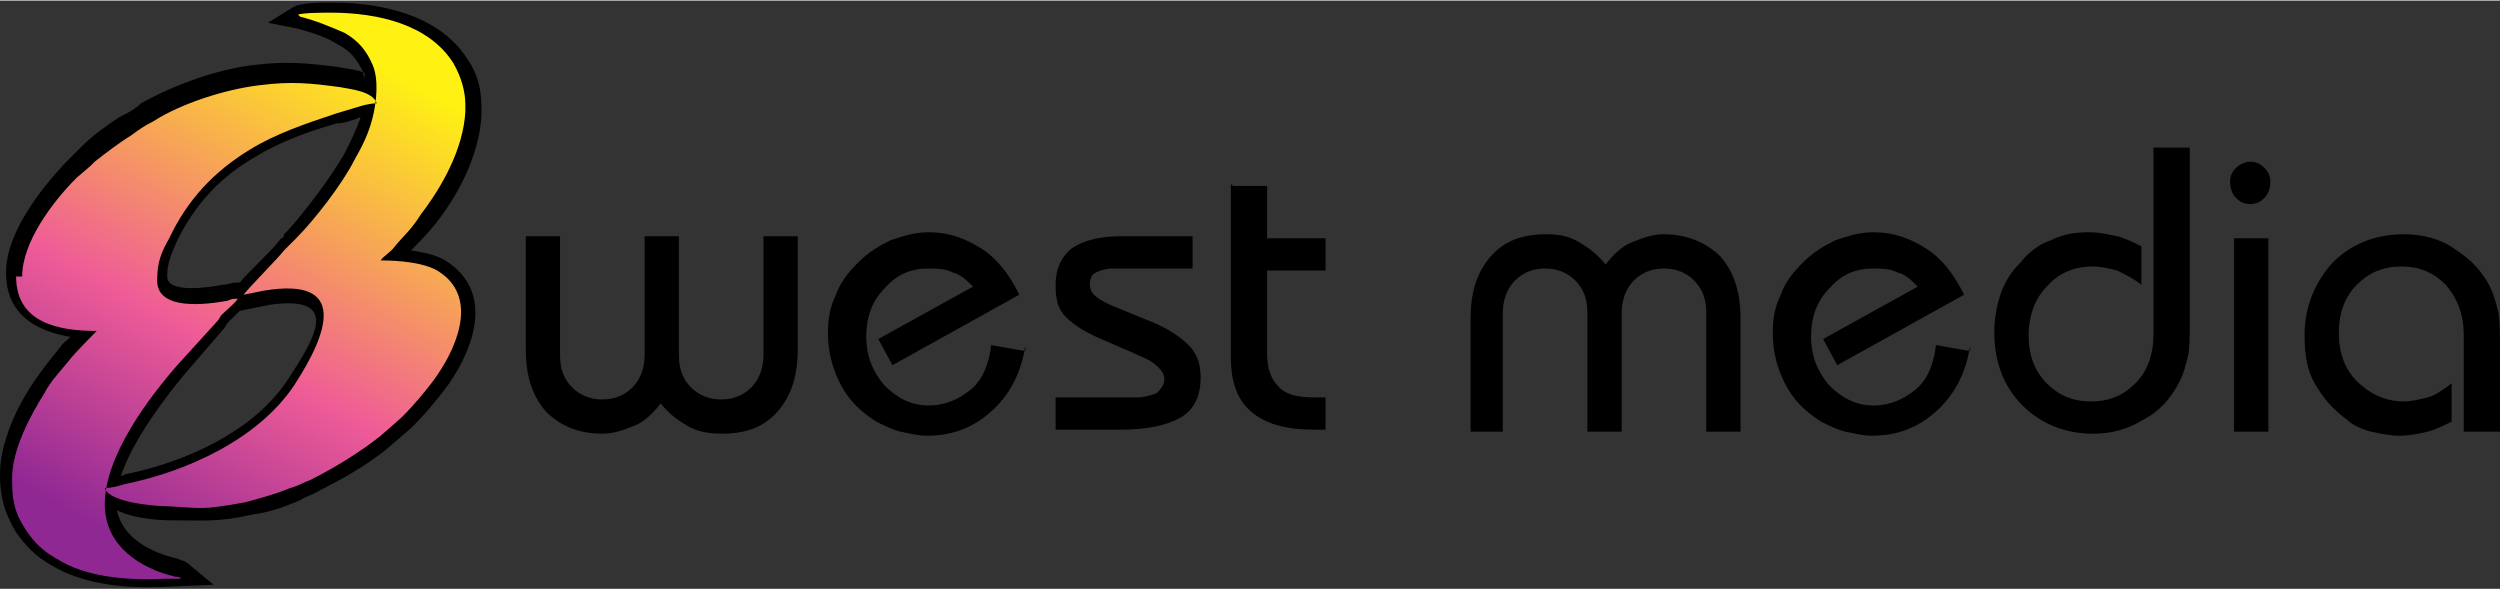
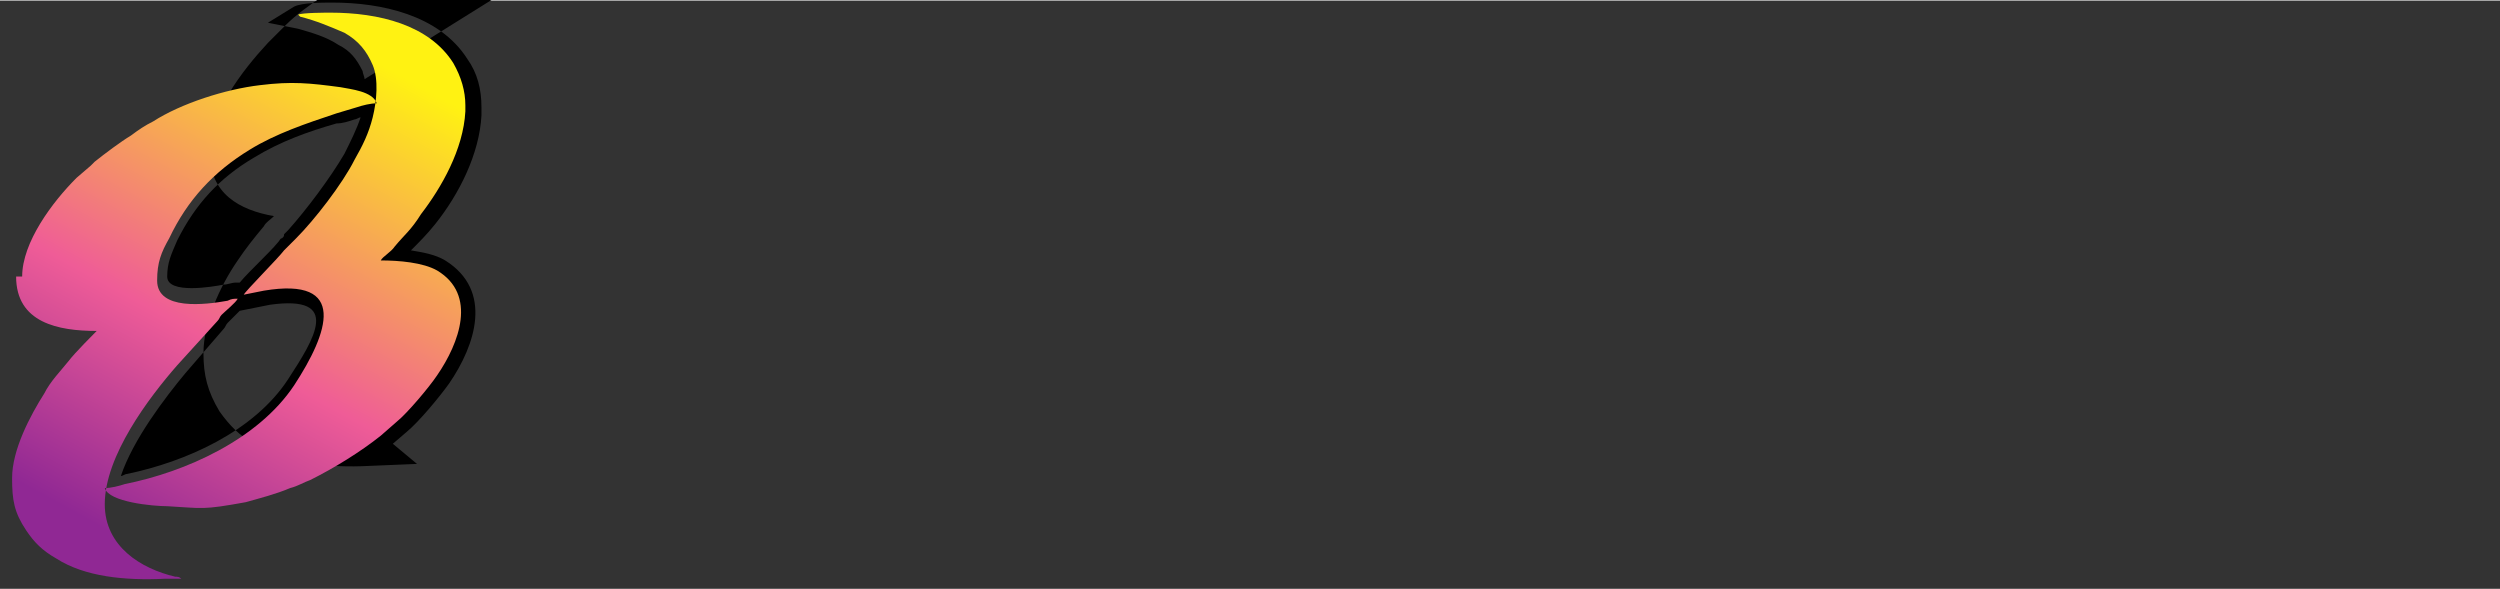
<svg xmlns="http://www.w3.org/2000/svg" xml:space="preserve" width="16.437mm" height="3.875mm" version="1.1" style="shape-rendering:geometricPrecision; text-rendering:geometricPrecision; image-rendering:optimizeQuality; fill-rule:evenodd; clip-rule:evenodd" viewBox="0 0 12.41 2.92">
  <rect x="0" y="0" width="12.41" height="2.92" fill="#333333" stroke="none" />
  <defs>
    <style type="text/css">
   
    .fil0 {fill:black}
    .fil1 {fill:url(#id0)}
   
  </style>
    <linearGradient id="id0" gradientUnits="userSpaceOnUse" x1="0.55" y1="2.64" x2="1.84" y2="0.29">
      <stop offset="0" style="stop-opacity:1; stop-color:#902894" />
      <stop offset="0.4" style="stop-opacity:1; stop-color:#EF5C97" />
      <stop offset="1" style="stop-opacity:1; stop-color:#FFF212" />
    </linearGradient>
  </defs>
  <g id="Layer_x0020_1">
-     <path class="fil0" d="M1.81 0.39c-0,-0.01 -0.01,-0.03 -0.01,-0.04 -0.03,-0.06 -0.06,-0.1 -0.12,-0.13 -0.06,-0.04 -0.13,-0.06 -0.2,-0.08l-0.15 -0.03 0.13 -0.08c0.04,-0.02 0.14,-0.02 0.19,-0.02l0 0c0.24,0 0.53,0.06 0.67,0.28 0.05,0.07 0.07,0.15 0.07,0.24l0 0.04c-0.01,0.19 -0.11,0.39 -0.23,0.54 -0.04,0.05 -0.08,0.09 -0.12,0.13 0.06,0.01 0.12,0.02 0.17,0.05 0.24,0.15 0.15,0.42 0.02,0.61 -0.05,0.07 -0.15,0.19 -0.21,0.24l-0.07 0.06c-0.1,0.09 -0.24,0.17 -0.36,0.23 -0.03,0.02 -0.07,0.03 -0.1,0.05 -0.07,0.03 -0.15,0.06 -0.23,0.07 -0.18,0.04 -0.23,0.03 -0.41,0.03 -0.07,-0 -0.19,-0.01 -0.27,-0.05 0.03,0.14 0.17,0.21 0.3,0.24 0.02,0.01 0.04,0.01 0.06,0.03l0.12 0.1 -0.24 0.01c-0.19,0.01 -0.41,-0.01 -0.57,-0.11 -0.07,-0.04 -0.12,-0.09 -0.17,-0.16 -0.06,-0.1 -0.08,-0.18 -0.08,-0.29 0,-0.15 0.08,-0.33 0.17,-0.46 0.04,-0.06 0.08,-0.11 0.13,-0.17 0.01,-0.02 0.03,-0.03 0.05,-0.05 -0.17,-0.03 -0.32,-0.11 -0.32,-0.32 0,-0.19 0.16,-0.4 0.29,-0.54l0.07 -0.07c0.01,-0.01 0.01,-0.01 0.02,-0.02 0.05,-0.05 0.12,-0.1 0.18,-0.14 0.04,-0.02 0.08,-0.04 0.11,-0.07 0.16,-0.09 0.38,-0.17 0.56,-0.19 0.16,-0.02 0.26,-0.01 0.42,0.01 0.04,0.01 0.09,0.01 0.13,0.03zm-0.02 0.19c-0.01,0 -0.02,0.01 -0.03,0.01 -0.03,0.01 -0.06,0.02 -0.09,0.02 -0.14,0.04 -0.28,0.09 -0.41,0.17 -0.17,0.1 -0.29,0.23 -0.38,0.41 -0.03,0.07 -0.05,0.11 -0.05,0.18 0,0.09 0.23,0.05 0.28,0.04 0.02,-0 0.04,-0.01 0.06,-0.01l0.02 0c0.05,-0.06 0.14,-0.14 0.19,-0.2 0.01,-0.01 0.01,-0.02 0.02,-0.02 0.01,-0.01 0.01,-0.01 0.01,-0.02 0.01,-0.01 0.01,-0.01 0.02,-0.02 0.09,-0.1 0.21,-0.26 0.28,-0.38 0.03,-0.06 0.06,-0.12 0.08,-0.18zm-0.6 0.96c-0.02,0.02 -0.04,0.04 -0.06,0.06 -0.01,0.01 -0.01,0.02 -0.02,0.03l-0.19 0.22c-0.1,0.12 -0.26,0.33 -0.32,0.51 0.01,-0 0.02,-0.01 0.03,-0.01 0.29,-0.06 0.63,-0.21 0.8,-0.47 0.13,-0.2 0.27,-0.42 -0.09,-0.37l-0.15 0.03z" />
+     <path class="fil0" d="M1.81 0.39c-0,-0.01 -0.01,-0.03 -0.01,-0.04 -0.03,-0.06 -0.06,-0.1 -0.12,-0.13 -0.06,-0.04 -0.13,-0.06 -0.2,-0.08l-0.15 -0.03 0.13 -0.08c0.04,-0.02 0.14,-0.02 0.19,-0.02l0 0c0.24,0 0.53,0.06 0.67,0.28 0.05,0.07 0.07,0.15 0.07,0.24l0 0.04c-0.01,0.19 -0.11,0.39 -0.23,0.54 -0.04,0.05 -0.08,0.09 -0.12,0.13 0.06,0.01 0.12,0.02 0.17,0.05 0.24,0.15 0.15,0.42 0.02,0.61 -0.05,0.07 -0.15,0.19 -0.21,0.24l-0.07 0.06l0.12 0.1 -0.24 0.01c-0.19,0.01 -0.41,-0.01 -0.57,-0.11 -0.07,-0.04 -0.12,-0.09 -0.17,-0.16 -0.06,-0.1 -0.08,-0.18 -0.08,-0.29 0,-0.15 0.08,-0.33 0.17,-0.46 0.04,-0.06 0.08,-0.11 0.13,-0.17 0.01,-0.02 0.03,-0.03 0.05,-0.05 -0.17,-0.03 -0.32,-0.11 -0.32,-0.32 0,-0.19 0.16,-0.4 0.29,-0.54l0.07 -0.07c0.01,-0.01 0.01,-0.01 0.02,-0.02 0.05,-0.05 0.12,-0.1 0.18,-0.14 0.04,-0.02 0.08,-0.04 0.11,-0.07 0.16,-0.09 0.38,-0.17 0.56,-0.19 0.16,-0.02 0.26,-0.01 0.42,0.01 0.04,0.01 0.09,0.01 0.13,0.03zm-0.02 0.19c-0.01,0 -0.02,0.01 -0.03,0.01 -0.03,0.01 -0.06,0.02 -0.09,0.02 -0.14,0.04 -0.28,0.09 -0.41,0.17 -0.17,0.1 -0.29,0.23 -0.38,0.41 -0.03,0.07 -0.05,0.11 -0.05,0.18 0,0.09 0.23,0.05 0.28,0.04 0.02,-0 0.04,-0.01 0.06,-0.01l0.02 0c0.05,-0.06 0.14,-0.14 0.19,-0.2 0.01,-0.01 0.01,-0.02 0.02,-0.02 0.01,-0.01 0.01,-0.01 0.01,-0.02 0.01,-0.01 0.01,-0.01 0.02,-0.02 0.09,-0.1 0.21,-0.26 0.28,-0.38 0.03,-0.06 0.06,-0.12 0.08,-0.18zm-0.6 0.96c-0.02,0.02 -0.04,0.04 -0.06,0.06 -0.01,0.01 -0.01,0.02 -0.02,0.03l-0.19 0.22c-0.1,0.12 -0.26,0.33 -0.32,0.51 0.01,-0 0.02,-0.01 0.03,-0.01 0.29,-0.06 0.63,-0.21 0.8,-0.47 0.13,-0.2 0.27,-0.42 -0.09,-0.37l-0.15 0.03z" />
    <path class="fil1" d="M0.08 1.37c0,0.23 0.21,0.27 0.4,0.27 -0.01,0.01 -0.11,0.11 -0.14,0.15 -0.04,0.05 -0.09,0.1 -0.12,0.16 -0.07,0.11 -0.16,0.28 -0.16,0.42 0,0.11 0.01,0.17 0.07,0.26 0.04,0.06 0.08,0.1 0.15,0.14 0.14,0.09 0.34,0.11 0.54,0.1l0.08 -0c-0.01,-0.01 -0.02,-0.01 -0.03,-0.01 -0.17,-0.04 -0.35,-0.15 -0.35,-0.36 0,-0.24 0.22,-0.53 0.36,-0.69l0.2 -0.22c0.01,-0.01 0.01,-0.02 0.02,-0.03 0.02,-0.02 0.07,-0.06 0.08,-0.08 -0.02,0 -0.03,0 -0.05,0.01 -0.11,0.02 -0.35,0.05 -0.35,-0.1 0,-0.09 0.02,-0.14 0.06,-0.21 0.09,-0.19 0.22,-0.33 0.4,-0.44 0.13,-0.08 0.28,-0.13 0.43,-0.18 0.03,-0.01 0.07,-0.02 0.1,-0.03 0.03,-0.01 0.07,-0.02 0.1,-0.02 -0.02,-0.06 -0.13,-0.07 -0.18,-0.08 -0.15,-0.02 -0.24,-0.03 -0.4,-0.01 -0.17,0.02 -0.39,0.09 -0.53,0.18 -0.04,0.02 -0.07,0.04 -0.11,0.07 -0.05,0.03 -0.13,0.09 -0.18,0.13 -0.01,0.01 -0.01,0.01 -0.02,0.02l-0.07 0.06c-0.12,0.12 -0.27,0.32 -0.27,0.49zm1.41 -1.29c0.08,0.02 0.15,0.05 0.22,0.08 0.07,0.04 0.11,0.09 0.14,0.16 0.03,0.07 0.02,0.18 0,0.26 -0.02,0.08 -0.05,0.14 -0.09,0.21 -0.06,0.12 -0.2,0.3 -0.29,0.39 -0.01,0.01 -0.01,0.01 -0.02,0.02 -0.01,0.01 -0.01,0.01 -0.02,0.02 -0.01,0.01 -0.01,0.01 -0.02,0.02 -0.03,0.04 -0.19,0.2 -0.2,0.22l0.1 -0.02c0.42,-0.07 0.32,0.21 0.15,0.47 -0.18,0.27 -0.54,0.43 -0.84,0.49 -0.03,0.01 -0.07,0.02 -0.1,0.02 0.02,0.07 0.24,0.09 0.31,0.09 0.18,0.01 0.17,0.02 0.39,-0.02 0.07,-0.02 0.15,-0.04 0.22,-0.07 0.04,-0.01 0.07,-0.03 0.1,-0.04 0.12,-0.06 0.25,-0.14 0.35,-0.22l0.08 -0.07c0.05,-0.04 0.16,-0.17 0.2,-0.23 0.11,-0.16 0.2,-0.4 -0,-0.52 -0.07,-0.04 -0.19,-0.05 -0.28,-0.05 0.01,-0.02 0.05,-0.04 0.07,-0.07 0.05,-0.06 0.08,-0.08 0.13,-0.16 0.1,-0.13 0.21,-0.32 0.22,-0.51l0 -0.03c-0,-0.07 -0.02,-0.14 -0.06,-0.21 -0.12,-0.19 -0.37,-0.25 -0.61,-0.25l-0 0c-0.02,0 -0.14,0 -0.16,0.01z" />
-     <path class="fil0" d="M3.96 1.17l0 0.56c0,0.13 -0.03,0.23 -0.1,0.31 -0.07,0.08 -0.16,0.11 -0.28,0.11 -0.06,0 -0.12,-0.01 -0.17,-0.04 -0.05,-0.03 -0.09,-0.06 -0.13,-0.11 -0.04,0.05 -0.08,0.09 -0.13,0.11 -0.05,0.02 -0.1,0.04 -0.16,0.04 -0.12,0 -0.21,-0.04 -0.28,-0.11 -0.07,-0.08 -0.1,-0.18 -0.1,-0.31l0 -0.56 0.17 0 0 0.59c0,0.07 0.02,0.12 0.06,0.16 0.04,0.04 0.09,0.06 0.15,0.06 0.06,0 0.11,-0.02 0.15,-0.06 0.04,-0.04 0.06,-0.1 0.06,-0.16l0 -0.59 0.17 0 0 0.59c0,0.07 0.02,0.12 0.06,0.16 0.04,0.04 0.09,0.06 0.15,0.06 0.06,0 0.11,-0.02 0.15,-0.06 0.04,-0.04 0.06,-0.1 0.06,-0.16l0 -0.59 0.17 0zm1.13 0.54c-0.02,0.14 -0.08,0.25 -0.17,0.33 -0.09,0.08 -0.19,0.12 -0.32,0.12 -0.04,0 -0.08,-0.01 -0.13,-0.02 -0.04,-0.01 -0.08,-0.03 -0.12,-0.05 -0.08,-0.05 -0.14,-0.11 -0.18,-0.19 -0.04,-0.08 -0.06,-0.16 -0.06,-0.25 0,-0.07 0.01,-0.13 0.04,-0.19 0.02,-0.06 0.06,-0.11 0.11,-0.16 0.05,-0.05 0.1,-0.08 0.16,-0.11 0.06,-0.02 0.12,-0.04 0.19,-0.04 0.1,0 0.18,0.03 0.26,0.08 0.08,0.05 0.14,0.13 0.19,0.23l-0.63 0.35 -0.07 -0.13 0.47 -0.26c-0.03,-0.03 -0.06,-0.06 -0.1,-0.07 -0.04,-0.02 -0.08,-0.02 -0.12,-0.02 -0.09,0 -0.16,0.03 -0.22,0.1 -0.06,0.06 -0.09,0.14 -0.09,0.24 0,0.09 0.03,0.17 0.09,0.24 0.06,0.06 0.13,0.1 0.22,0.1 0.08,0 0.15,-0.03 0.21,-0.08 0.06,-0.05 0.09,-0.13 0.1,-0.22l0.17 0.03zm0.13 0.26l0.42 0c0.04,0 0.07,-0.01 0.1,-0.02 0.02,-0.02 0.04,-0.04 0.04,-0.07 0,-0.02 -0.01,-0.04 -0.03,-0.06 -0.02,-0.02 -0.05,-0.04 -0.1,-0.06l-0.16 -0.07c-0.1,-0.04 -0.16,-0.08 -0.2,-0.12 -0.04,-0.04 -0.05,-0.09 -0.05,-0.16 0,-0.08 0.03,-0.14 0.08,-0.18 0.06,-0.04 0.14,-0.06 0.24,-0.06l0.36 0 0 0.16 -0.4 0c-0.03,0 -0.06,0.01 -0.08,0.02 -0.02,0.01 -0.03,0.03 -0.03,0.06 0,0.02 0.01,0.04 0.02,0.05 0.02,0.02 0.04,0.03 0.08,0.05l0.17 0.07c0.11,0.04 0.18,0.09 0.22,0.13 0.04,0.04 0.06,0.09 0.06,0.16 0,0.09 -0.03,0.16 -0.1,0.2 -0.07,0.04 -0.17,0.06 -0.3,0.06l-0.32 0 0 -0.16zm0.9 -1.05l0.17 0 0 0.26 0.29 0 0 0.16 -0.29 0 0 0.41c0,0.08 0.02,0.13 0.06,0.17 0.04,0.04 0.1,0.05 0.18,0.05l0.05 0 0 0.16 -0.06 0c-0.14,0 -0.24,-0.03 -0.31,-0.09 -0.07,-0.06 -0.1,-0.15 -0.1,-0.27l0 -0.86zm1.18 1.22l0 -0.56c0,-0.13 0.03,-0.23 0.1,-0.31 0.07,-0.08 0.16,-0.11 0.28,-0.11 0.06,0 0.11,0.01 0.16,0.04 0.05,0.03 0.09,0.06 0.13,0.11 0.04,-0.05 0.08,-0.09 0.13,-0.11 0.05,-0.02 0.1,-0.04 0.16,-0.04 0.11,0 0.21,0.04 0.28,0.11 0.07,0.08 0.1,0.18 0.1,0.31l0 0.56 -0.17 0 0 -0.59c0,-0.07 -0.02,-0.12 -0.06,-0.16 -0.04,-0.04 -0.09,-0.06 -0.15,-0.06 -0.06,0 -0.11,0.02 -0.15,0.06 -0.04,0.04 -0.06,0.1 -0.06,0.16l0 0.59 -0.17 0 0 -0.59c0,-0.07 -0.02,-0.12 -0.06,-0.16 -0.04,-0.04 -0.09,-0.06 -0.15,-0.06 -0.06,0 -0.11,0.02 -0.15,0.06 -0.04,0.04 -0.06,0.1 -0.06,0.16l0 0.59 -0.17 0zm2.48 -0.43c-0.02,0.14 -0.08,0.25 -0.17,0.33 -0.09,0.08 -0.19,0.12 -0.32,0.12 -0.04,0 -0.08,-0.01 -0.13,-0.02 -0.04,-0.01 -0.08,-0.03 -0.12,-0.05 -0.08,-0.05 -0.14,-0.11 -0.18,-0.19 -0.04,-0.08 -0.06,-0.16 -0.06,-0.25 0,-0.07 0.01,-0.13 0.04,-0.19 0.02,-0.06 0.06,-0.11 0.11,-0.16 0.05,-0.05 0.1,-0.08 0.16,-0.11 0.06,-0.02 0.12,-0.04 0.19,-0.04 0.1,0 0.18,0.03 0.26,0.08 0.08,0.05 0.14,0.13 0.19,0.23l-0.63 0.35 -0.07 -0.13 0.47 -0.26c-0.03,-0.03 -0.06,-0.06 -0.1,-0.07 -0.04,-0.02 -0.08,-0.02 -0.12,-0.02 -0.09,0 -0.16,0.03 -0.22,0.1 -0.06,0.06 -0.09,0.14 -0.09,0.24 0,0.09 0.03,0.17 0.09,0.24 0.06,0.06 0.13,0.1 0.22,0.1 0.08,0 0.15,-0.03 0.21,-0.08 0.06,-0.05 0.09,-0.13 0.1,-0.22l0.17 0.03zm1.09 -0.98l0 0.85c0,0.09 -0,0.15 -0.01,0.19 -0.01,0.04 -0.02,0.08 -0.04,0.12 -0.04,0.08 -0.1,0.15 -0.18,0.19 -0.08,0.05 -0.16,0.07 -0.25,0.07 -0.14,0 -0.26,-0.05 -0.35,-0.14 -0.09,-0.09 -0.14,-0.21 -0.14,-0.36 0,-0.07 0.01,-0.13 0.03,-0.19 0.02,-0.06 0.05,-0.11 0.1,-0.16 0.04,-0.05 0.09,-0.09 0.15,-0.11 0.06,-0.03 0.12,-0.04 0.19,-0.04 0.05,0 0.09,0.01 0.14,0.02 0.04,0.01 0.08,0.03 0.12,0.05l0 0.19c-0.04,-0.03 -0.08,-0.05 -0.12,-0.07 -0.04,-0.01 -0.08,-0.02 -0.12,-0.02 -0.09,0 -0.17,0.03 -0.23,0.1 -0.06,0.06 -0.09,0.15 -0.09,0.24 0,0.1 0.03,0.18 0.09,0.24 0.06,0.06 0.13,0.09 0.22,0.09 0.09,0 0.16,-0.03 0.22,-0.09 0.06,-0.06 0.09,-0.14 0.09,-0.25l0 -0.92 0.17 0zm0.22 1.41l0 -0.96 0.17 0 0 0.96 -0.17 0zm-0.02 -1.24c0,-0.03 0.01,-0.05 0.03,-0.07 0.02,-0.02 0.05,-0.03 0.07,-0.03 0.03,0 0.05,0.01 0.07,0.03 0.02,0.02 0.03,0.04 0.03,0.07 0,0.03 -0.01,0.06 -0.03,0.08 -0.02,0.02 -0.04,0.03 -0.07,0.03 -0.03,0 -0.05,-0.01 -0.07,-0.03 -0.02,-0.02 -0.03,-0.05 -0.03,-0.08zm1.16 1.24l0 -0.48c0,-0.1 -0.03,-0.18 -0.09,-0.25 -0.06,-0.06 -0.13,-0.09 -0.22,-0.09 -0.09,0 -0.16,0.03 -0.22,0.09 -0.06,0.06 -0.09,0.14 -0.09,0.24 0,0.1 0.03,0.18 0.09,0.24 0.06,0.06 0.14,0.1 0.23,0.1 0.04,0 0.08,-0.01 0.12,-0.02 0.04,-0.01 0.08,-0.04 0.12,-0.07l0 0.19c-0.04,0.02 -0.08,0.04 -0.12,0.05 -0.04,0.01 -0.09,0.02 -0.14,0.02 -0.05,0 -0.09,-0.01 -0.14,-0.02 -0.04,-0.01 -0.09,-0.03 -0.12,-0.06 -0.07,-0.05 -0.12,-0.11 -0.16,-0.18 -0.04,-0.07 -0.05,-0.15 -0.05,-0.24 0,-0.14 0.05,-0.26 0.14,-0.36 0.09,-0.09 0.21,-0.14 0.35,-0.14 0.09,0 0.18,0.02 0.25,0.07 0.08,0.05 0.14,0.11 0.18,0.19 0.02,0.04 0.03,0.08 0.04,0.12 0.01,0.04 0.01,0.11 0.01,0.2l0 0.4 -0.17 0z" />
  </g>
</svg>